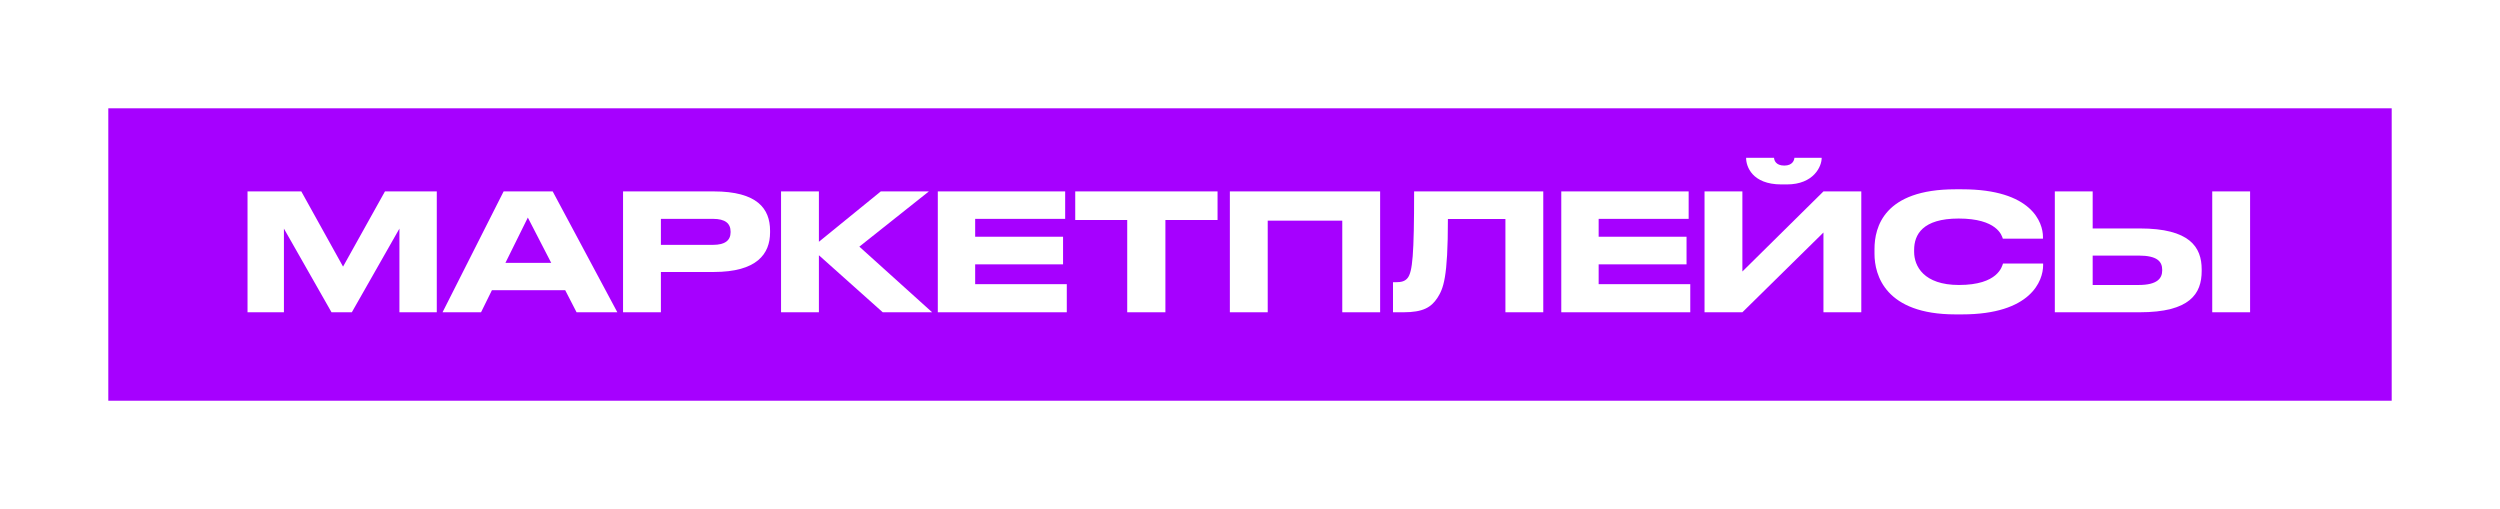
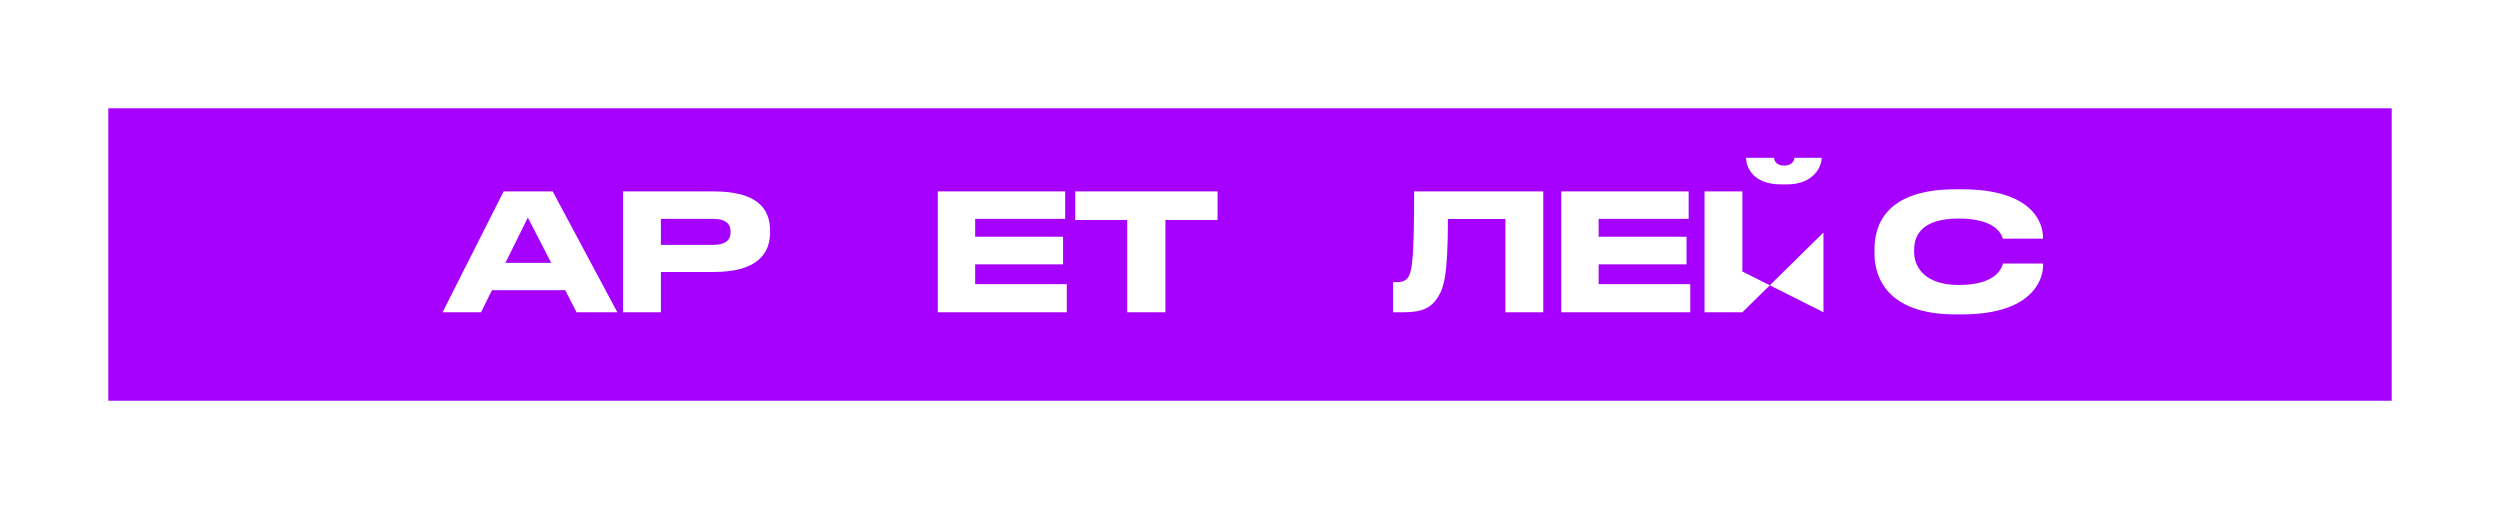
<svg xmlns="http://www.w3.org/2000/svg" width="1385" height="282" viewBox="0 0 1385 282" fill="none">
  <g filter="url(#filter0_d_406_23)">
    <path d="M60 56H1325V218H60V56Z" fill="#A600FF" />
  </g>
-   <path d="M137.13 173H157.29V126.65L183.66 173H194.91L221.28 126.65V173H241.98V106.04H213.27L190.05 147.71L166.92 106.04H137.13V173Z" fill="white" />
  <path d="M305.379 145.64H279.999L292.419 120.53L305.379 145.64ZM319.419 173H342.009L306.189 106.04H279.009L245.169 173H266.499L272.529 160.76H313.119L319.419 173Z" fill="white" />
  <path d="M395.387 150.68C419.327 150.68 426.617 140.69 426.617 128.72V127.82C426.617 115.58 419.507 106.04 395.387 106.04H345.167V173H366.137V150.68H395.387ZM366.137 121.25H395.027C401.777 121.25 404.747 123.77 404.747 128.36V128.63C404.747 133.22 401.597 135.65 395.027 135.65H366.137V121.25Z" fill="white" />
-   <path d="M489.04 173H516.4L476.08 136.64L514.6 106.04H487.96L453.67 133.94V106.04H432.7V173H453.67V141.41L489.04 173Z" fill="white" />
  <path d="M519.542 106.04V173H591.002V157.43H540.242V146.45H588.932V131.15H540.242V121.25H590.102V106.04H519.542Z" fill="white" />
  <path d="M624.482 173H645.632V121.88H674.522V106.04H595.682V121.88H624.482V173Z" fill="white" />
-   <path d="M681.342 173H702.312V122.24H743.622V173H764.592V106.04H681.342V173Z" fill="white" />
  <path d="M834.001 173H854.971V106.04H783.421C783.421 141.32 782.521 150.59 779.821 154.01C778.291 155.9 776.311 156.35 773.071 156.35H771.721V173H777.571C788.461 173 792.871 170.21 796.291 165.08C799.621 159.86 802.141 154.19 802.141 121.34H834.001V173Z" fill="white" />
  <path d="M864.952 106.04V173H936.412V157.43H885.652V146.45H934.342V131.15H885.652V121.25H935.512V106.04H864.952Z" fill="white" />
-   <path d="M1010.19 173H1031.16V106.04H1010.19L965.281 150.41V106.04H944.311V173H965.281L1010.19 128.81V173ZM989.941 102.17C1004.88 102.17 1009.2 92.09 1009.2 87.59V87.41H994.081C994.081 88.58 993.181 91.73 988.501 91.73C983.641 91.73 982.831 88.58 982.831 87.41H967.351V87.59C967.351 92.09 970.591 102.17 986.881 102.17H989.941Z" fill="white" />
+   <path d="M1010.19 173H1031.16H1010.19L965.281 150.41V106.04H944.311V173H965.281L1010.19 128.81V173ZM989.941 102.17C1004.88 102.17 1009.2 92.09 1009.2 87.59V87.41H994.081C994.081 88.58 993.181 91.73 988.501 91.73C983.641 91.73 982.831 88.58 982.831 87.41H967.351V87.59C967.351 92.09 970.591 102.17 986.881 102.17H989.941Z" fill="white" />
  <path d="M1086.98 174.17C1125.23 174.17 1131.89 155.45 1131.89 146.99V146H1109.66C1109.12 147.53 1106.96 157.88 1085.27 157.88C1065.74 157.88 1060.43 147.44 1060.43 139.52V138.44C1060.43 130.07 1065.02 121.07 1085.09 121.07C1106.33 121.07 1109.03 130.43 1109.57 132.23H1131.8V131.24C1131.8 123.41 1125.77 104.87 1086.98 104.87H1083.29C1043.69 104.87 1038.47 125.84 1038.47 137.99V140.6C1038.47 152.48 1044.5 174.17 1083.29 174.17H1086.98Z" fill="white" />
-   <path d="M1159.34 126.56V106.04H1138.37V173H1185.35C1213.25 173 1219.73 162.74 1219.73 150.14V149.24C1219.73 136.82 1213.07 126.56 1185.44 126.56H1159.34ZM1159.34 157.88V141.59H1184.81C1195.16 141.59 1197.86 144.92 1197.86 149.51V149.78C1197.86 154.19 1195.16 157.88 1184.81 157.88H1159.34ZM1246.55 106.04H1225.58V173H1246.55V106.04Z" fill="white" />
  <defs>
    <filter id="filter0_d_406_23" x="0" y="0" width="1385" height="282" filterUnits="userSpaceOnUse" color-interpolation-filters="sRGB">
      <feFlood flood-opacity="0" result="BackgroundImageFix" />
      <feColorMatrix in="SourceAlpha" type="matrix" values="0 0 0 0 0 0 0 0 0 0 0 0 0 0 0 0 0 0 127 0" result="hardAlpha" />
      <feOffset dy="4" />
      <feGaussianBlur stdDeviation="30" />
      <feComposite in2="hardAlpha" operator="out" />
      <feColorMatrix type="matrix" values="0 0 0 0 0.651 0 0 0 0 0 0 0 0 0 1 0 0 0 0.6 0" />
      <feBlend mode="normal" in2="BackgroundImageFix" result="effect1_dropShadow_406_23" />
      <feBlend mode="normal" in="SourceGraphic" in2="effect1_dropShadow_406_23" result="shape" />
    </filter>
  </defs>
</svg>